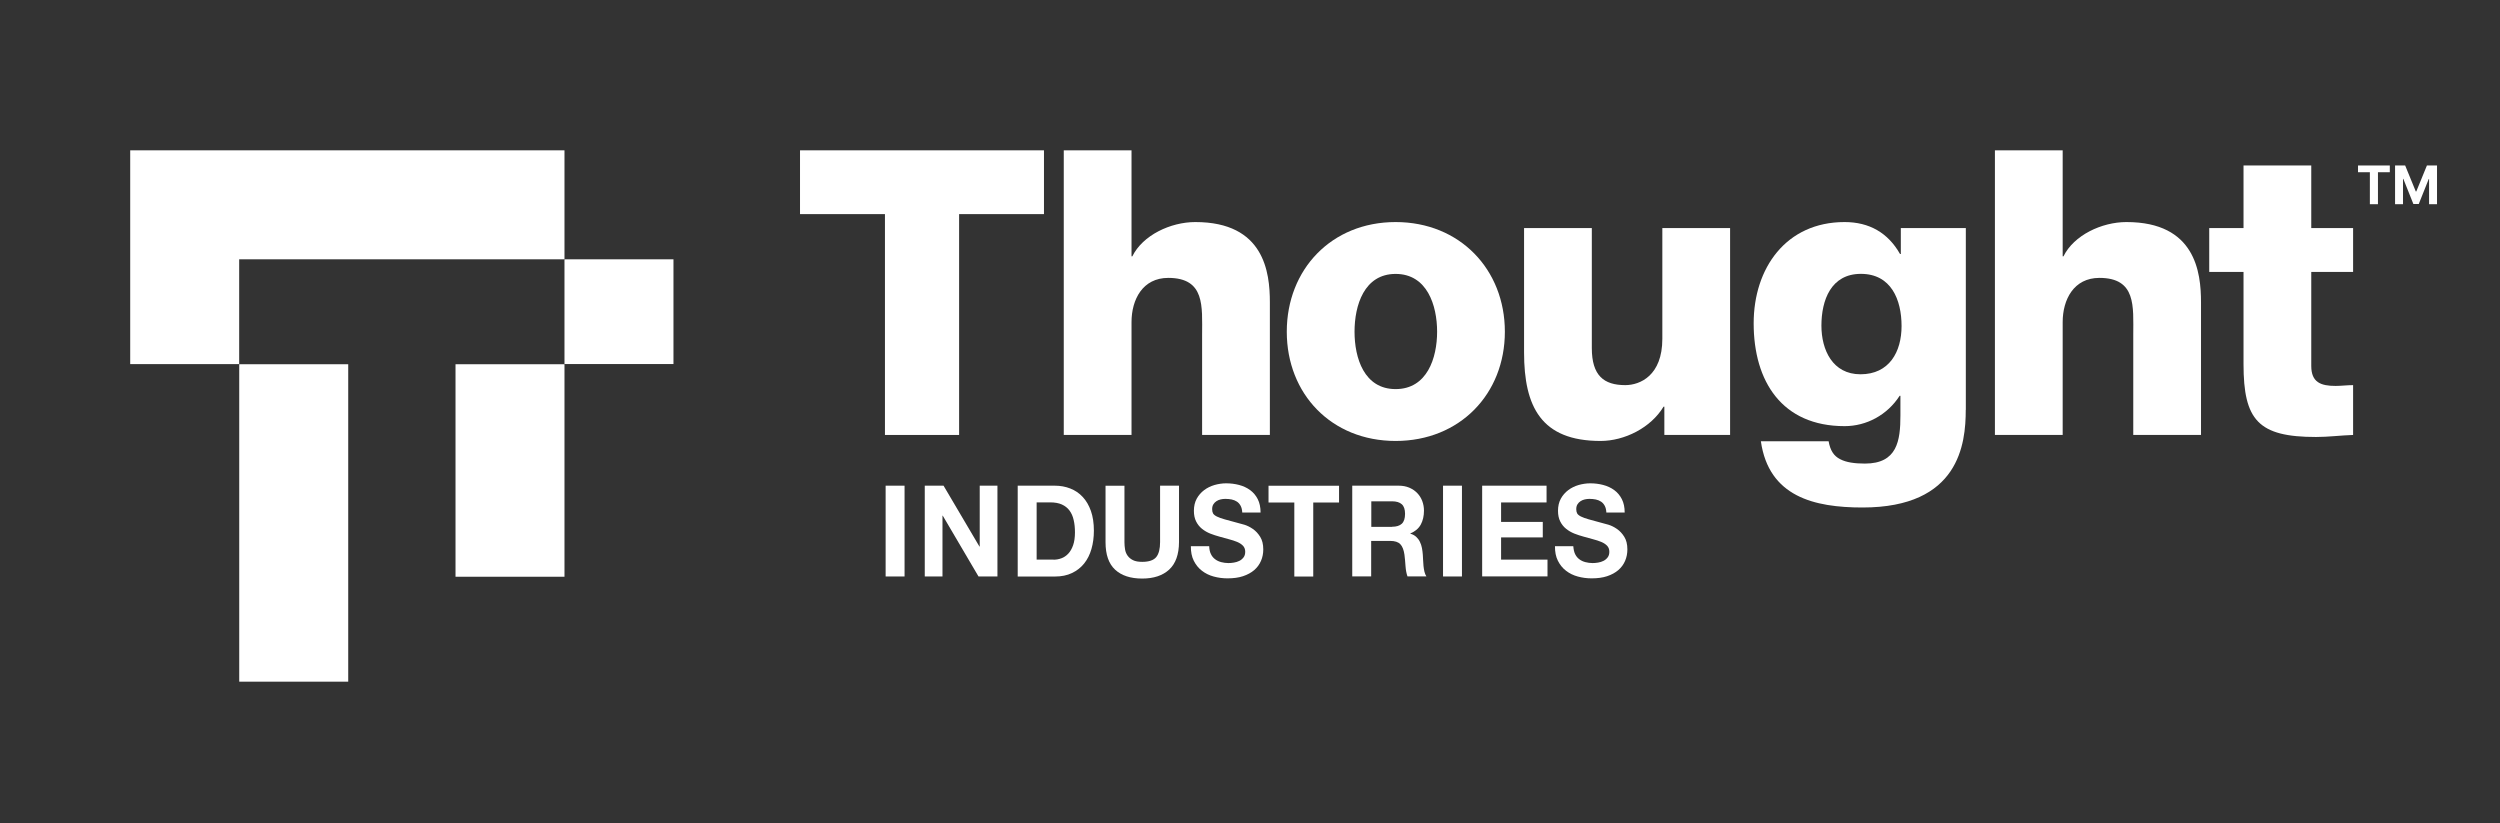
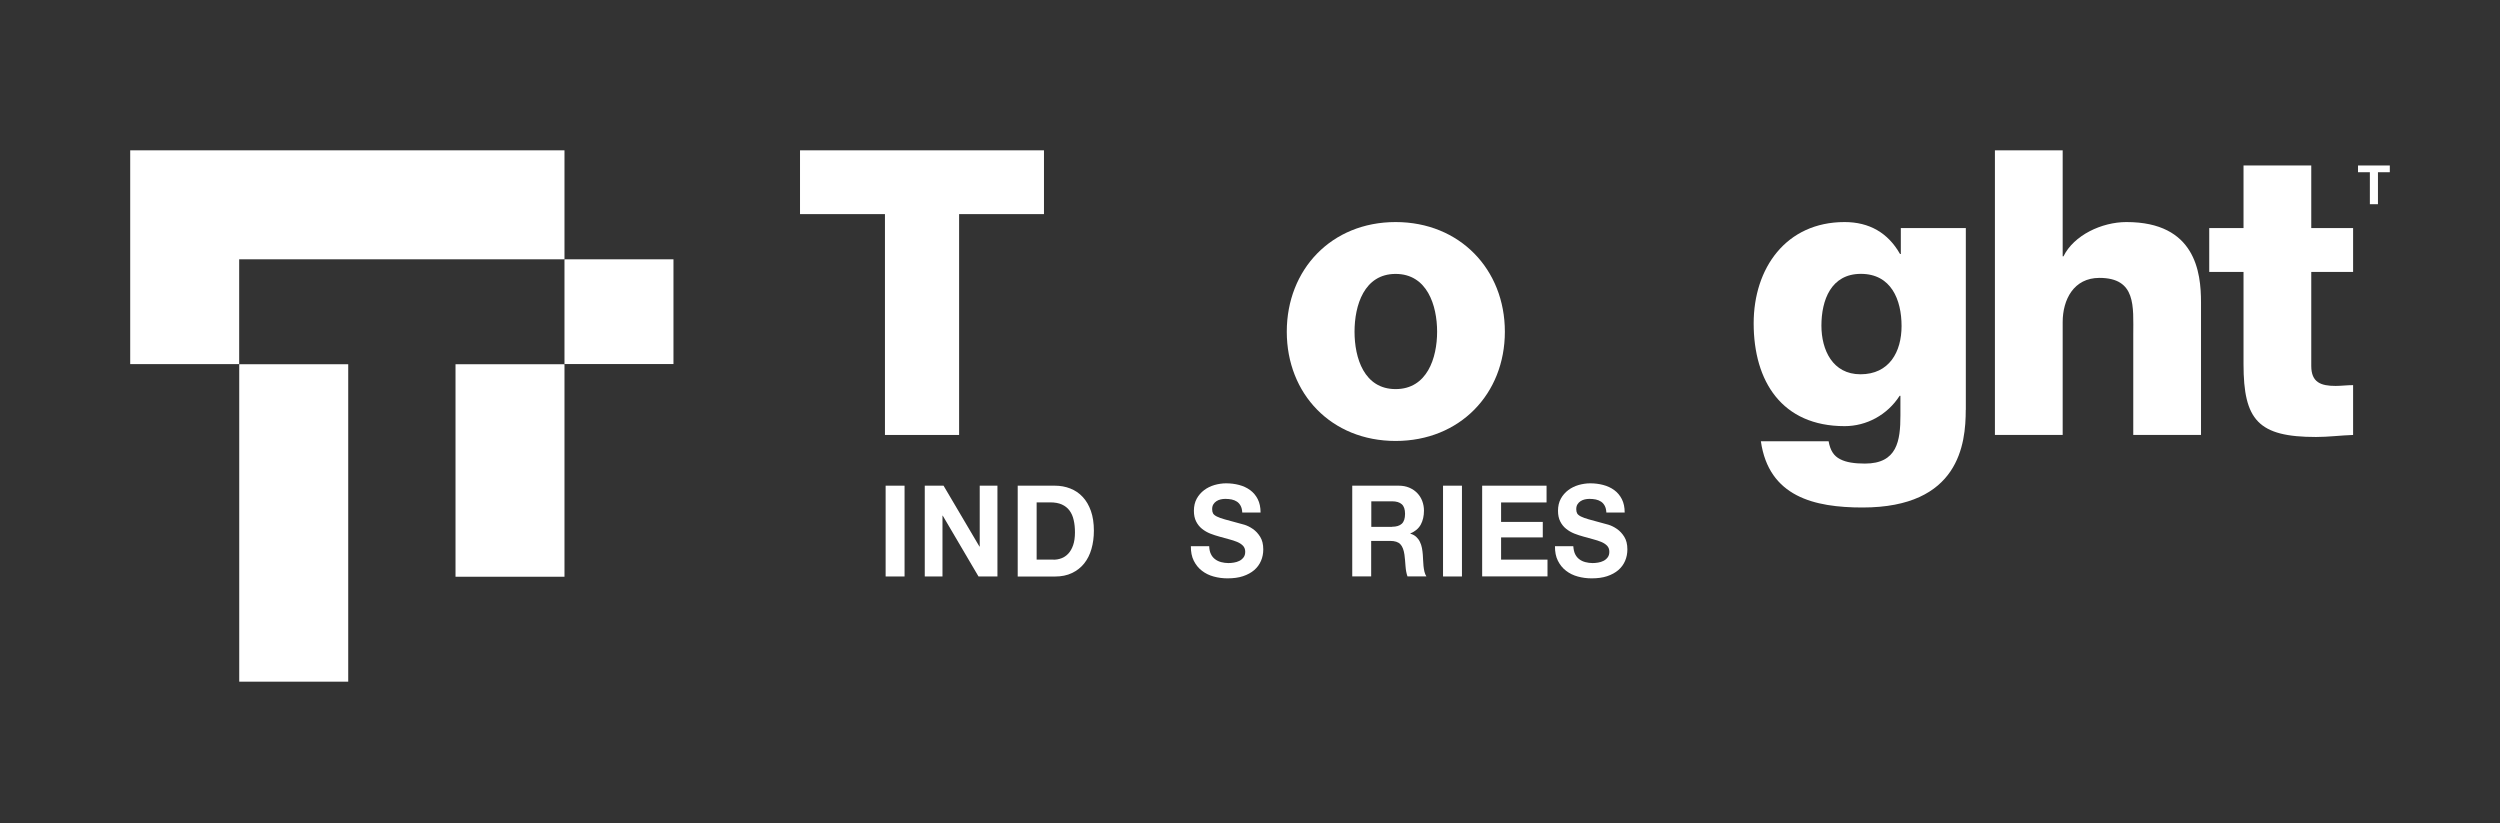
<svg xmlns="http://www.w3.org/2000/svg" width="243" height="80" viewBox="0 0 243 80" fill="none">
  <rect x="0" y="0" width="243" height="80" fill="#333333" stroke="none" />
  <path d="M101.481 20.812H93.225V42.278H86.017V20.812H77.762V14.612H101.474V20.812H101.481Z" fill="white" />
-   <path d="M103.398 14.612H109.984V24.916H110.063C111.071 22.861 113.781 21.584 116.184 21.584C122.888 21.584 123.431 26.468 123.431 29.375V42.278H116.845V32.55C116.845 29.8 117.153 27.011 113.552 27.011C111.071 27.011 109.984 29.106 109.984 31.313V42.278H103.398V14.612Z" fill="white" />
  <path d="M135.654 21.584C141.893 21.584 146.273 26.193 146.273 32.242C146.273 38.291 141.893 42.861 135.654 42.861C129.415 42.861 125.075 38.291 125.075 32.242C125.075 26.193 129.415 21.584 135.654 21.584ZM135.654 37.82C138.718 37.82 139.687 34.795 139.687 32.242C139.687 29.682 138.718 26.625 135.654 26.625C132.59 26.625 131.661 29.689 131.661 32.242C131.661 34.795 132.59 37.82 135.654 37.82Z" fill="white" />
-   <path d="M168.171 42.278H161.775V39.529H161.697C160.459 41.584 157.9 42.861 155.576 42.861C149.802 42.861 148.139 39.529 148.139 34.258V22.167H154.725V33.833C154.725 36.504 155.89 37.434 157.978 37.434C159.412 37.434 161.579 36.504 161.579 32.936V22.167H168.165V42.278H168.171Z" fill="white" />
  <path d="M191.071 39.836C191.071 43.129 190.45 49.329 181.035 49.329C176.348 49.329 171.929 48.281 171.157 42.894H177.742C177.9 43.784 178.247 44.327 178.868 44.635C179.451 44.943 180.263 45.06 181.271 45.06C184.407 45.06 184.721 42.854 184.721 40.373V38.475H184.643C183.445 40.334 181.428 41.421 179.294 41.421C173.212 41.421 170.456 37.08 170.456 31.424C170.456 26.075 173.592 21.584 179.294 21.584C181.697 21.584 183.517 22.632 184.682 24.687H184.76V22.167H191.078V39.836H191.071ZM180.878 26.619C177.972 26.619 177.042 29.178 177.042 31.653C177.042 34.016 178.129 36.38 180.839 36.38C183.628 36.38 184.832 34.213 184.832 31.692C184.832 29.139 183.824 26.619 180.878 26.619Z" fill="white" />
  <path d="M193.906 14.612H200.492V24.916H200.57C201.578 22.861 204.289 21.584 206.691 21.584C213.395 21.584 213.938 26.468 213.938 29.375V42.278H207.353V32.55C207.353 29.8 207.66 27.011 204.06 27.011C201.578 27.011 200.492 29.106 200.492 31.313V42.278H193.906V14.612Z" fill="white" />
  <path d="M228.721 26.429H224.655V35.574C224.655 37.165 225.585 37.512 227.019 37.512C227.562 37.512 228.145 37.434 228.721 37.434V42.278C227.523 42.318 226.318 42.475 225.12 42.475C219.503 42.475 218.07 40.844 218.07 35.385V26.429H214.737V22.167H218.07V16.085H224.655V22.167H228.721V26.429Z" fill="white" />
  <path d="M23.248 35.391H12.656V14.612H54.868V25.204H23.248V35.391Z" fill="white" />
  <path d="M33.847 35.404H23.254V66.258H33.847V35.404Z" fill="white" />
  <path d="M54.868 35.404H44.276V56.059H54.868V35.404Z" fill="white" />
  <path d="M65.461 25.205H54.868V35.385H65.461V25.205Z" fill="white" />
  <path d="M87.923 47.208V56.033H86.083V47.208H87.923Z" fill="white" />
  <path d="M91.713 47.208L95.203 53.126H95.229V47.208H96.951V56.033H95.111L91.635 50.121H91.609V56.033H89.887V47.208H91.713Z" fill="white" />
  <path d="M102.528 47.208C103.065 47.208 103.569 47.299 104.034 47.483C104.499 47.666 104.898 47.934 105.238 48.301C105.579 48.661 105.841 49.119 106.037 49.663C106.227 50.206 106.325 50.848 106.325 51.581C106.325 52.222 106.247 52.818 106.089 53.362C105.932 53.905 105.697 54.376 105.382 54.769C105.068 55.162 104.669 55.476 104.197 55.699C103.726 55.928 103.17 56.039 102.528 56.039H98.921V47.208H102.528ZM102.397 54.403C102.666 54.403 102.921 54.357 103.17 54.265C103.418 54.173 103.641 54.023 103.837 53.813C104.034 53.604 104.191 53.329 104.309 52.989C104.427 52.648 104.486 52.236 104.486 51.751C104.486 51.306 104.446 50.907 104.361 50.547C104.283 50.187 104.145 49.879 103.955 49.623C103.765 49.368 103.517 49.172 103.209 49.034C102.901 48.897 102.522 48.831 102.07 48.831H100.761V54.396H102.397V54.403Z" fill="white" />
-   <path d="M113.644 55.365C113.009 55.947 112.138 56.236 111.019 56.236C109.886 56.236 109.009 55.947 108.387 55.371C107.765 54.795 107.458 53.905 107.458 52.7V47.214H109.297V52.7C109.297 52.943 109.317 53.172 109.356 53.407C109.395 53.643 109.48 53.84 109.605 54.016C109.729 54.193 109.906 54.337 110.129 54.448C110.351 54.56 110.652 54.612 111.025 54.612C111.68 54.612 112.132 54.455 112.387 54.147C112.636 53.84 112.76 53.355 112.76 52.694V47.208H114.6V52.694C114.593 53.892 114.273 54.782 113.644 55.365Z" fill="white" />
  <path d="M117.703 53.859C117.801 54.069 117.939 54.232 118.109 54.357C118.279 54.488 118.476 54.579 118.698 54.638C118.921 54.697 119.157 54.73 119.399 54.73C119.562 54.73 119.739 54.717 119.929 54.684C120.119 54.658 120.289 54.599 120.459 54.52C120.623 54.442 120.76 54.324 120.872 54.18C120.983 54.036 121.035 53.853 121.035 53.63C121.035 53.395 120.963 53.198 120.819 53.047C120.675 52.897 120.486 52.773 120.25 52.674C120.014 52.576 119.752 52.491 119.451 52.413C119.157 52.34 118.855 52.255 118.548 52.164C118.233 52.079 117.932 51.98 117.631 51.863C117.337 51.745 117.068 51.588 116.832 51.398C116.597 51.208 116.407 50.972 116.263 50.684C116.119 50.403 116.047 50.056 116.047 49.65C116.047 49.198 116.139 48.805 116.322 48.471C116.505 48.138 116.747 47.863 117.042 47.64C117.337 47.417 117.677 47.254 118.05 47.142C118.423 47.038 118.803 46.979 119.176 46.979C119.615 46.979 120.034 47.031 120.433 47.136C120.832 47.241 121.193 47.404 121.507 47.633C121.821 47.863 122.07 48.157 122.253 48.517C122.436 48.877 122.528 49.309 122.528 49.82H120.747C120.734 49.558 120.682 49.336 120.59 49.165C120.499 48.995 120.381 48.858 120.23 48.759C120.08 48.661 119.909 48.589 119.72 48.55C119.53 48.511 119.32 48.491 119.091 48.491C118.94 48.491 118.796 48.511 118.646 48.543C118.495 48.576 118.364 48.635 118.24 48.714C118.116 48.792 118.017 48.897 117.939 49.021C117.86 49.146 117.821 49.303 117.821 49.493C117.821 49.663 117.854 49.807 117.913 49.912C117.978 50.016 118.096 50.115 118.279 50.206C118.463 50.298 118.718 50.39 119.039 50.481C119.359 50.573 119.785 50.691 120.309 50.828C120.466 50.861 120.682 50.92 120.957 51.005C121.232 51.09 121.507 51.227 121.782 51.417C122.057 51.607 122.292 51.863 122.489 52.177C122.685 52.491 122.79 52.897 122.79 53.395C122.79 53.8 122.718 54.173 122.567 54.52C122.417 54.867 122.201 55.162 121.906 55.417C121.612 55.666 121.251 55.863 120.819 56.007C120.387 56.151 119.883 56.216 119.314 56.216C118.855 56.216 118.404 56.157 117.972 56.039C117.54 55.922 117.153 55.732 116.826 55.476C116.492 55.221 116.23 54.894 116.034 54.501C115.837 54.108 115.746 53.637 115.752 53.093H117.533C117.546 53.401 117.598 53.656 117.703 53.859Z" fill="white" />
-   <path d="M123.301 48.844V47.214H130.155V48.844H127.648V56.039H125.808V48.844H123.301Z" fill="white" />
  <path d="M135.962 47.208C136.335 47.208 136.675 47.273 136.976 47.398C137.278 47.529 137.533 47.699 137.749 47.921C137.965 48.144 138.129 48.399 138.24 48.694C138.351 48.988 138.41 49.303 138.41 49.637C138.41 50.154 138.305 50.605 138.102 50.985C137.893 51.365 137.559 51.653 137.088 51.849V51.876C137.317 51.941 137.5 52.039 137.651 52.177C137.801 52.314 137.919 52.471 138.011 52.661C138.102 52.844 138.174 53.047 138.214 53.27C138.253 53.492 138.286 53.715 138.299 53.938C138.305 54.075 138.312 54.245 138.325 54.429C138.332 54.619 138.345 54.808 138.364 55.011C138.384 55.208 138.417 55.398 138.456 55.574C138.502 55.751 138.561 55.902 138.646 56.026H136.806C136.708 55.745 136.643 55.411 136.616 55.025C136.59 54.638 136.557 54.265 136.512 53.911C136.446 53.447 136.315 53.113 136.112 52.897C135.909 52.681 135.575 52.576 135.117 52.576H133.278V56.026H131.438V47.208H135.962ZM135.307 51.201C135.726 51.201 136.047 51.103 136.256 50.907C136.466 50.71 136.571 50.389 136.571 49.944C136.571 49.519 136.466 49.205 136.256 49.015C136.047 48.825 135.726 48.727 135.307 48.727H133.291V51.214H135.307V51.201Z" fill="white" />
  <path d="M142.102 47.208V56.033H140.263V47.208H142.102Z" fill="white" />
  <path d="M150.325 47.208V48.838H145.906V50.73H149.958V52.236H145.906V54.396H150.417V56.026H144.066V47.208H150.325Z" fill="white" />
  <path d="M153.101 53.859C153.206 54.069 153.337 54.232 153.507 54.357C153.677 54.488 153.873 54.579 154.096 54.638C154.325 54.697 154.554 54.73 154.796 54.73C154.96 54.73 155.137 54.717 155.327 54.684C155.517 54.658 155.687 54.599 155.85 54.52C156.014 54.442 156.152 54.324 156.263 54.18C156.374 54.036 156.427 53.853 156.427 53.63C156.427 53.395 156.355 53.198 156.211 53.047C156.066 52.897 155.877 52.773 155.641 52.674C155.405 52.576 155.143 52.491 154.842 52.413C154.541 52.334 154.247 52.255 153.939 52.164C153.625 52.079 153.323 51.98 153.022 51.863C152.728 51.745 152.459 51.588 152.224 51.398C151.988 51.208 151.798 50.972 151.654 50.684C151.51 50.403 151.438 50.056 151.438 49.65C151.438 49.198 151.53 48.805 151.713 48.471C151.896 48.138 152.138 47.863 152.433 47.64C152.728 47.417 153.068 47.254 153.441 47.142C153.814 47.038 154.194 46.979 154.567 46.979C155.006 46.979 155.425 47.031 155.824 47.136C156.224 47.241 156.584 47.404 156.898 47.633C157.212 47.863 157.461 48.157 157.644 48.517C157.828 48.877 157.919 49.309 157.919 49.82H156.138C156.125 49.558 156.073 49.336 155.981 49.165C155.89 48.995 155.772 48.858 155.621 48.759C155.471 48.661 155.301 48.589 155.111 48.55C154.921 48.511 154.711 48.491 154.482 48.491C154.332 48.491 154.188 48.511 154.037 48.543C153.886 48.576 153.756 48.635 153.631 48.714C153.507 48.792 153.409 48.897 153.33 49.021C153.251 49.146 153.212 49.303 153.212 49.493C153.212 49.663 153.245 49.807 153.304 49.912C153.369 50.016 153.487 50.115 153.67 50.206C153.854 50.298 154.109 50.39 154.43 50.481C154.757 50.573 155.176 50.691 155.7 50.828C155.857 50.861 156.073 50.92 156.348 51.005C156.623 51.09 156.898 51.227 157.173 51.417C157.448 51.607 157.683 51.863 157.88 52.177C158.076 52.491 158.181 52.897 158.181 53.395C158.181 53.8 158.109 54.173 157.958 54.52C157.808 54.867 157.592 55.162 157.297 55.417C157.003 55.666 156.643 55.863 156.211 56.007C155.778 56.151 155.274 56.216 154.705 56.216C154.247 56.216 153.795 56.157 153.363 56.039C152.931 55.922 152.544 55.732 152.217 55.476C151.883 55.221 151.621 54.894 151.425 54.501C151.228 54.108 151.137 53.637 151.143 53.093H152.924C152.95 53.401 153.003 53.656 153.101 53.859Z" fill="white" />
  <path d="M229.199 16.74V16.085H232.289V16.74H231.137V19.849H230.351V16.74H229.199Z" fill="white" />
-   <path d="M232.8 16.085H233.782L234.816 18.612H234.862L235.896 16.085H236.878V19.849H236.106V17.401H236.073L235.104 19.83H234.58L233.605 17.388H233.572V19.849H232.8V16.085Z" fill="white" />
</svg>